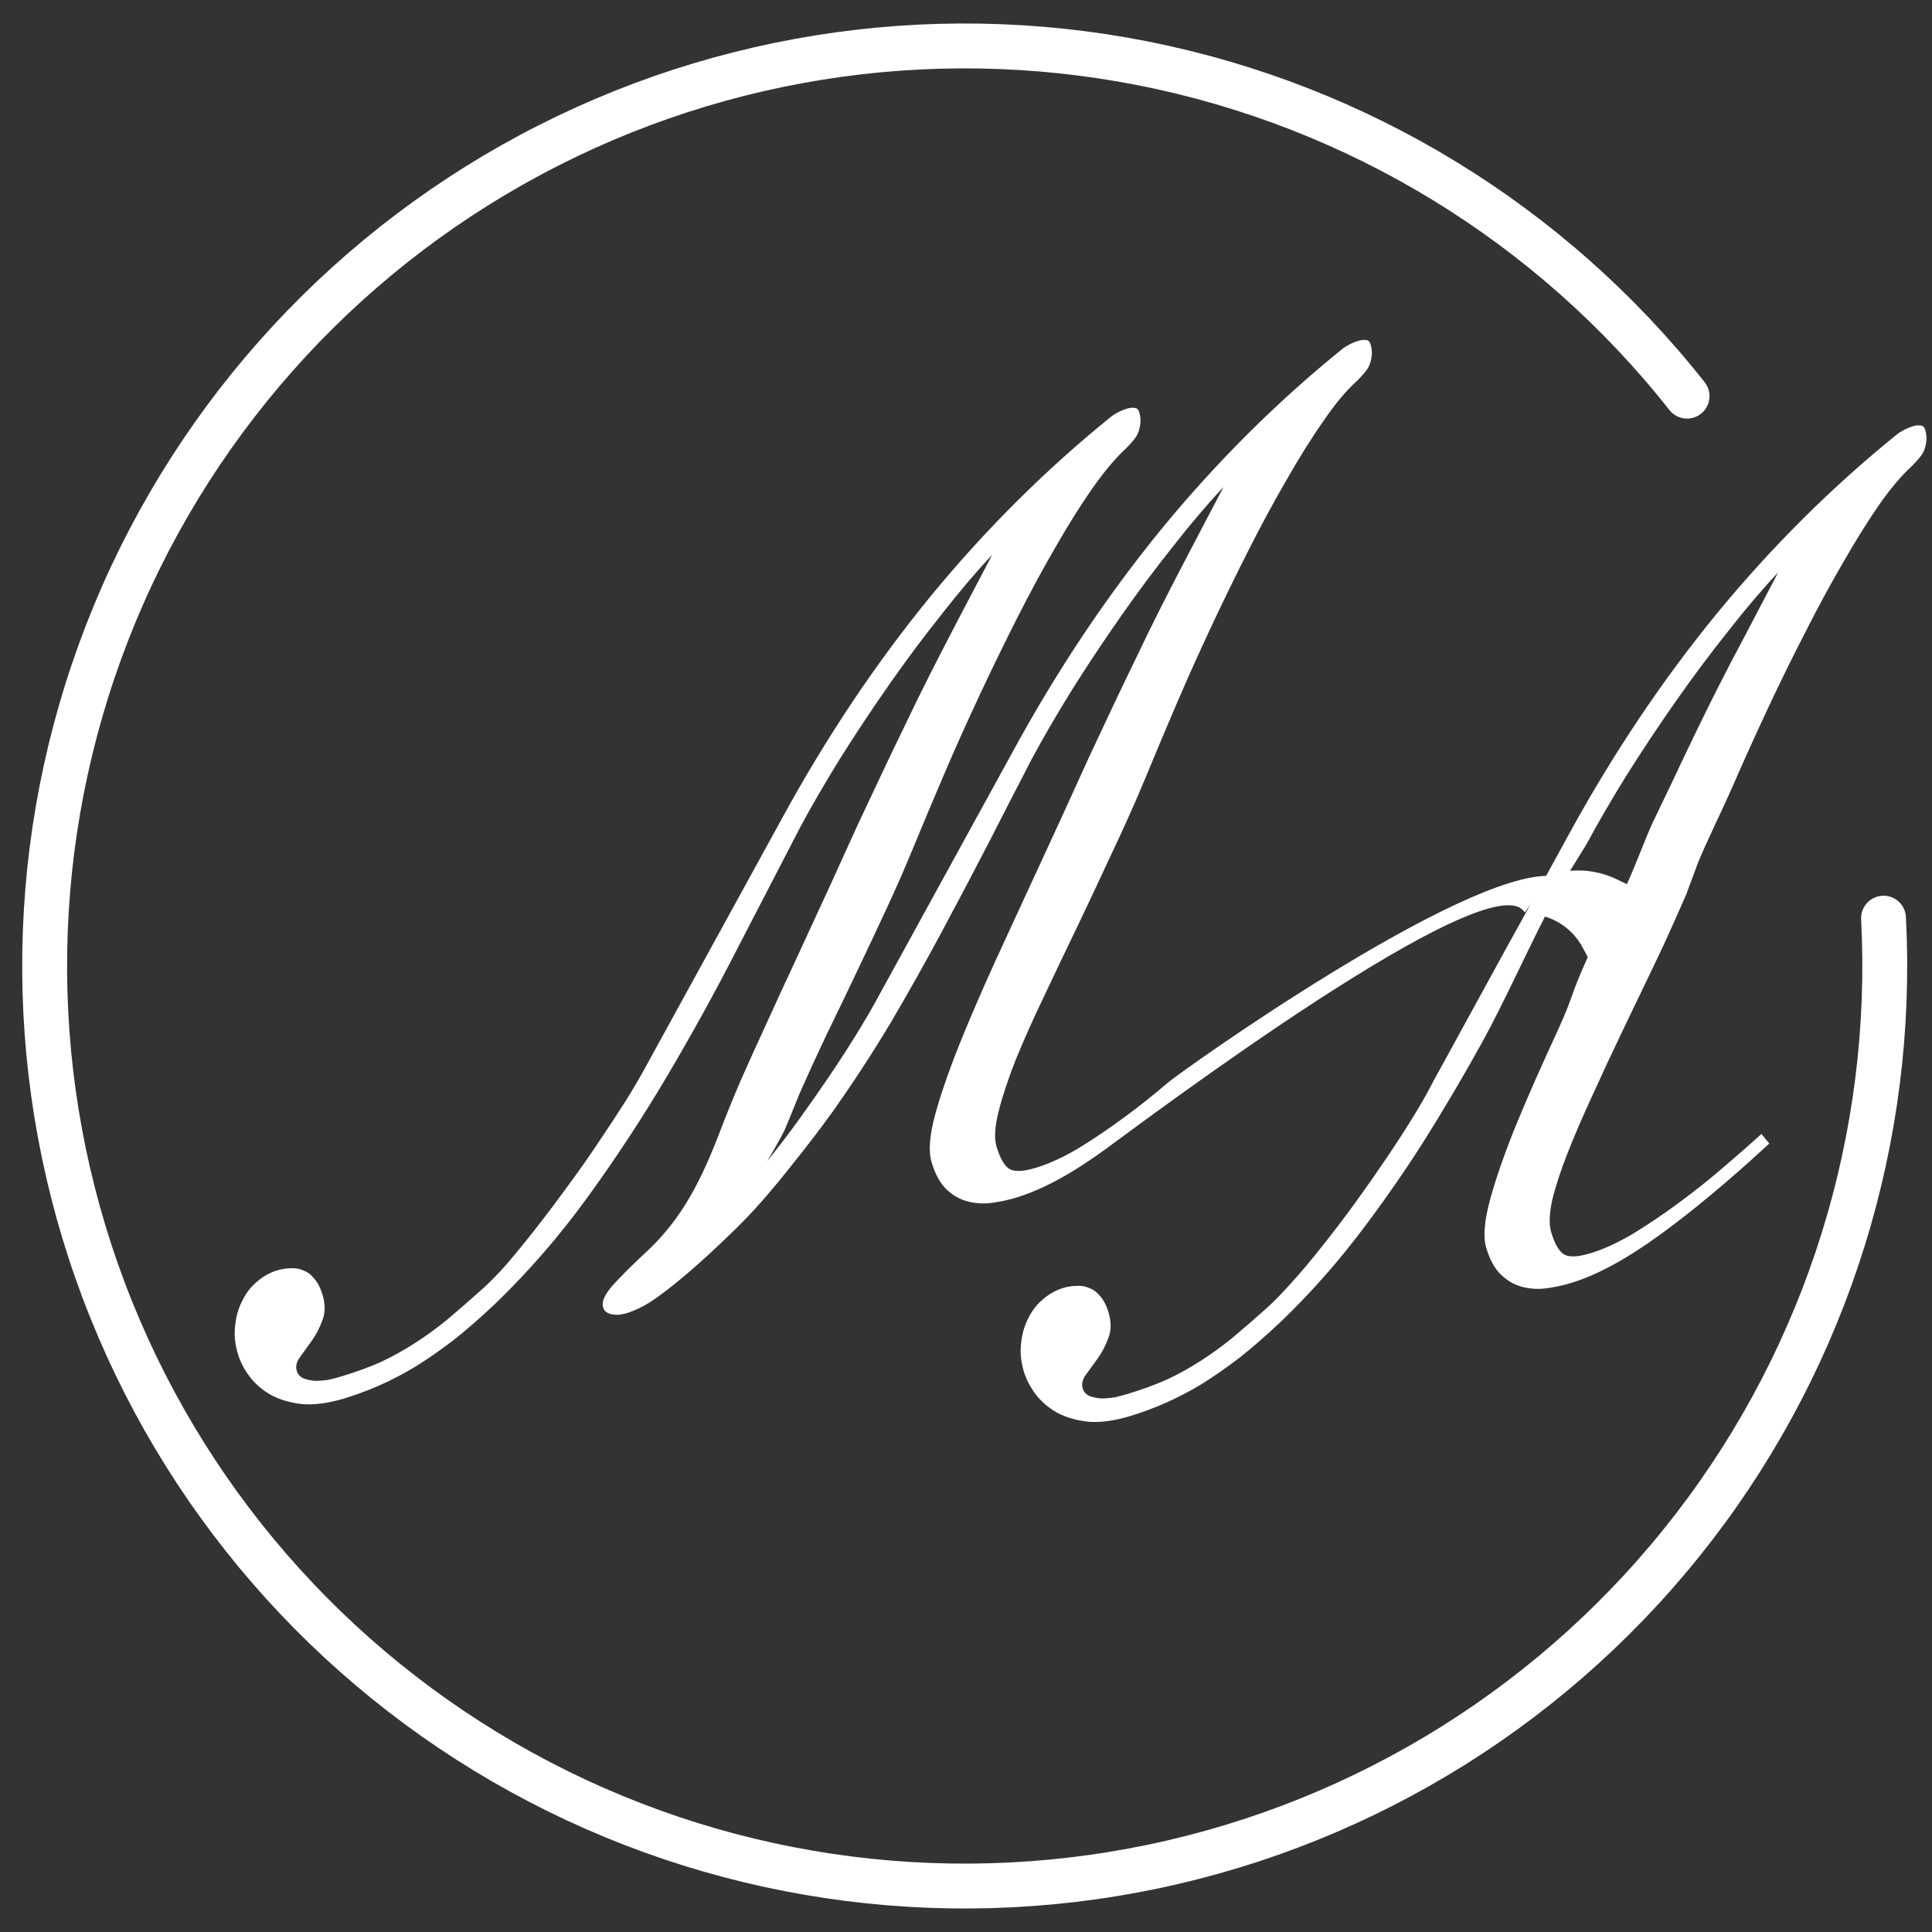
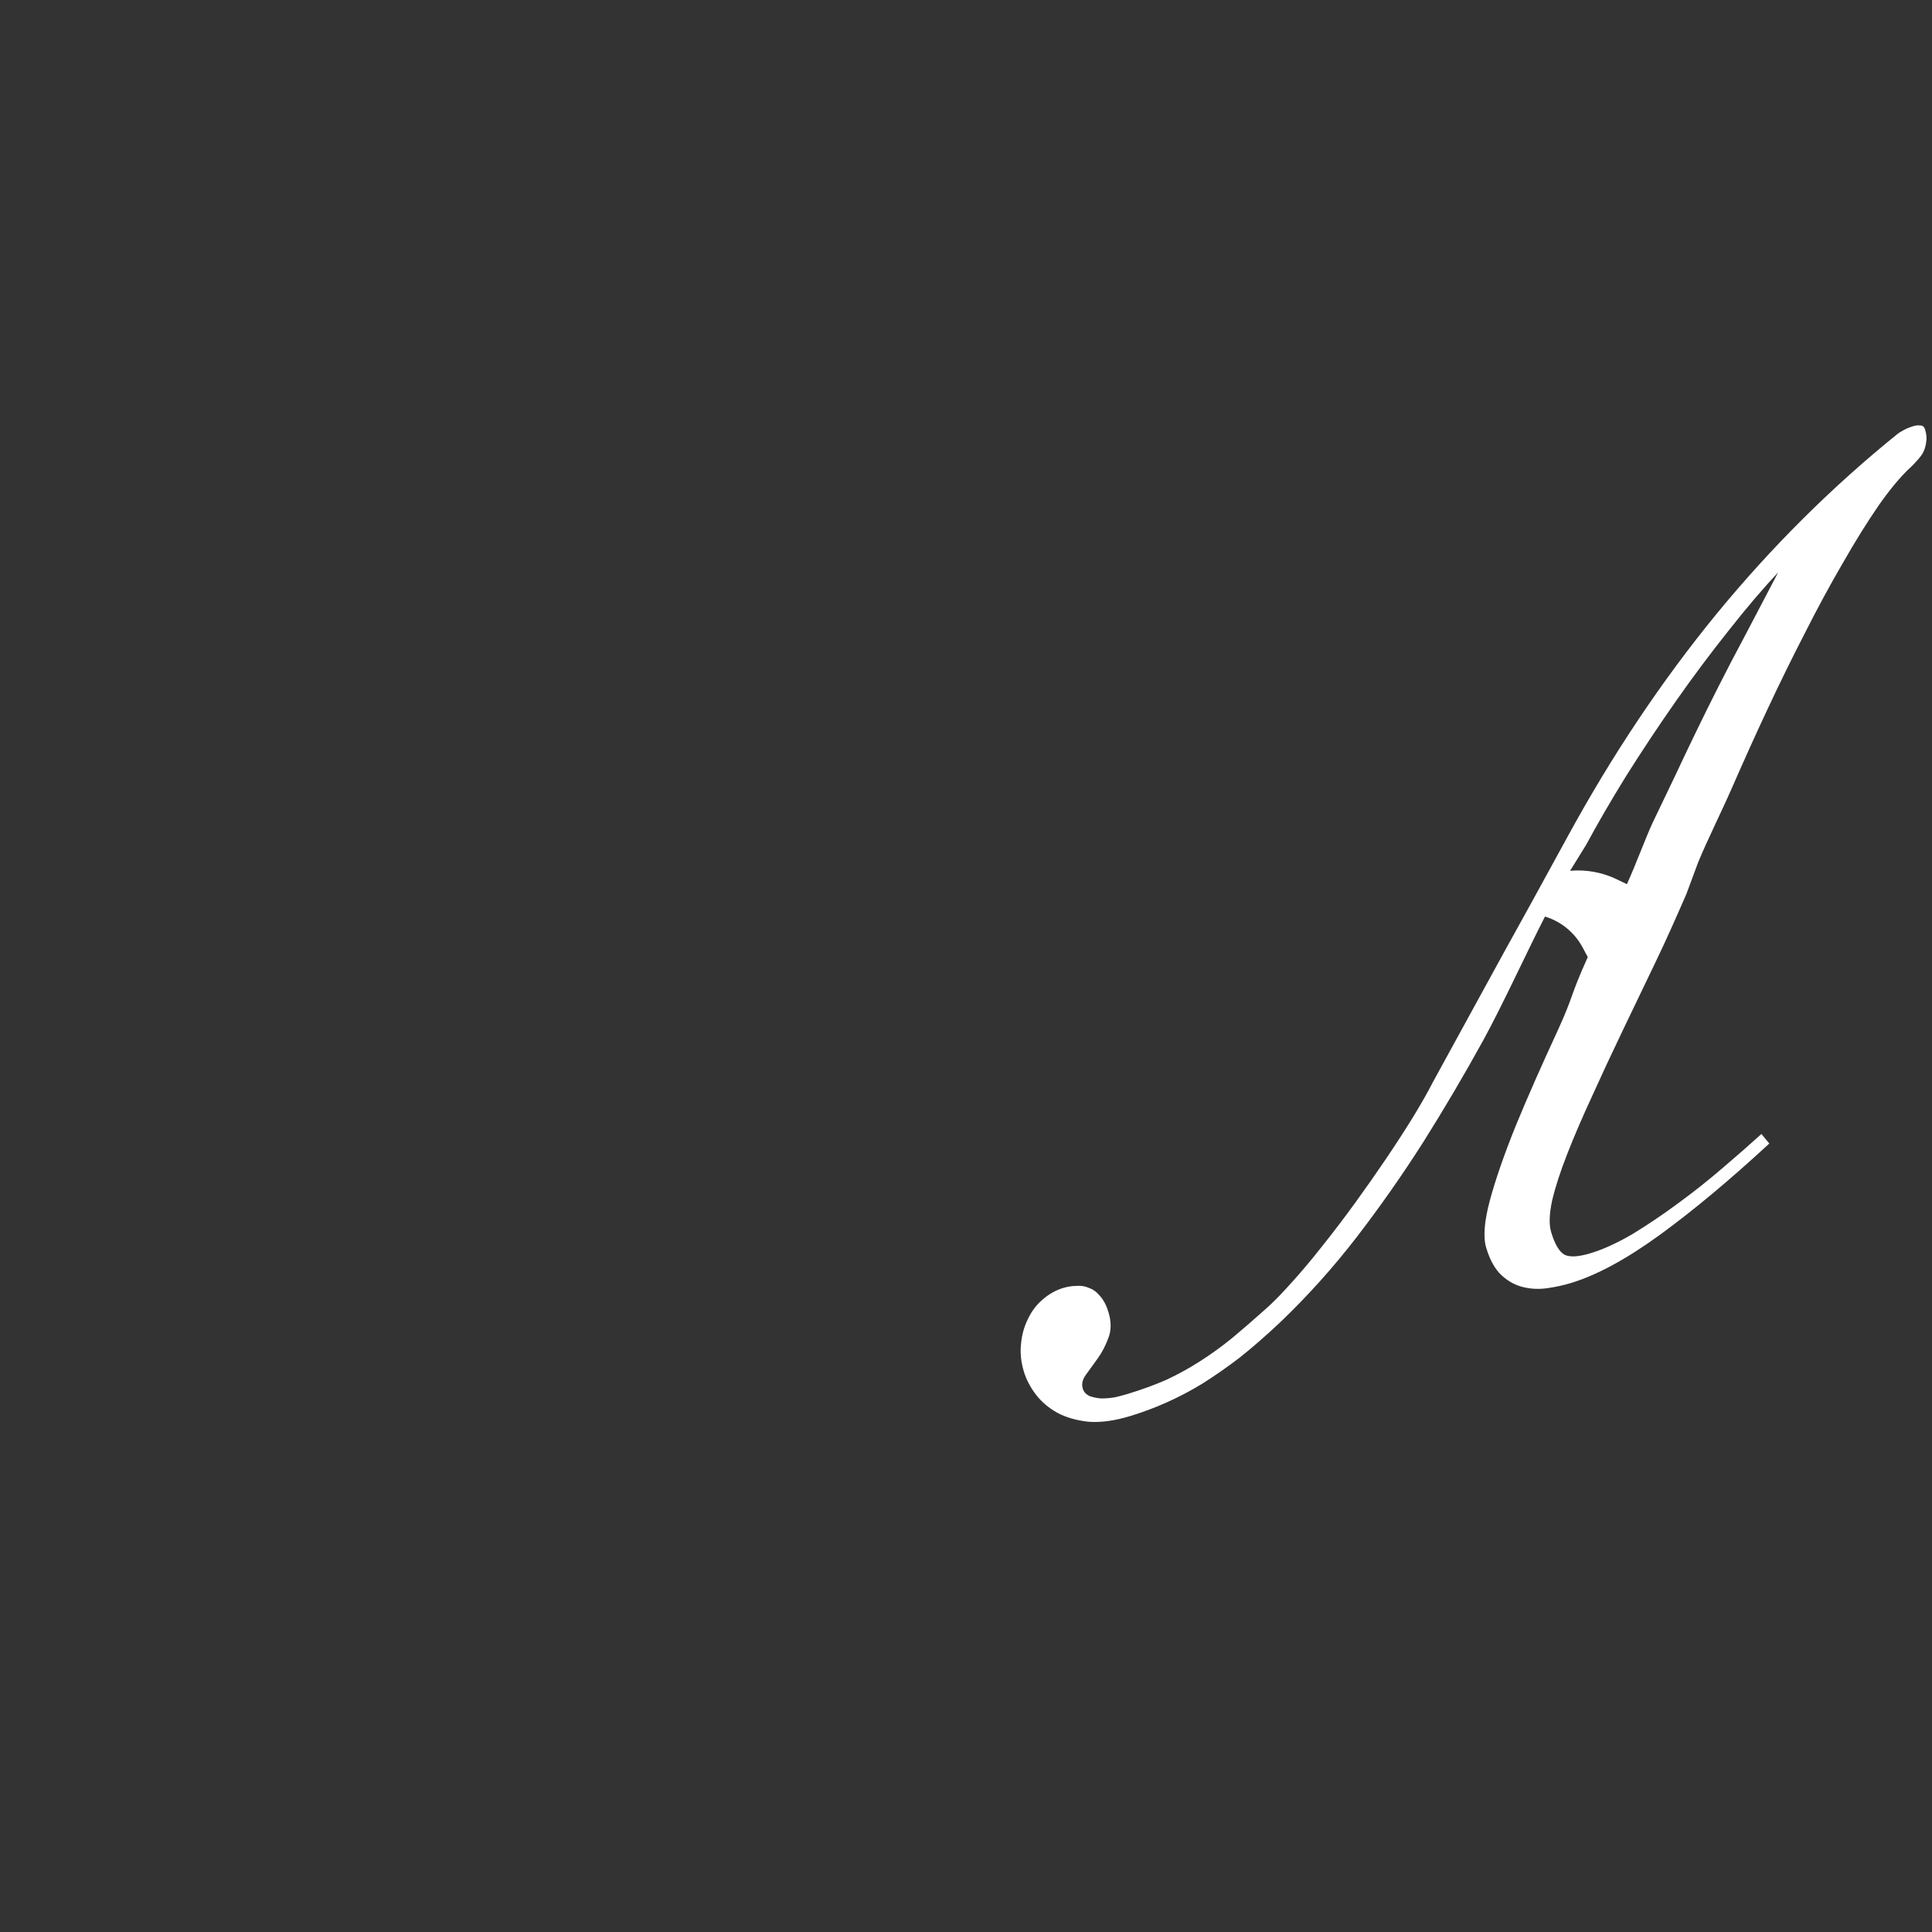
<svg xmlns="http://www.w3.org/2000/svg" width="78" height="78" viewBox="0 0 78 78" fill="none">
  <rect x="0" y="0" width="78" height="78" fill="#333333" stroke="none" />
-   <path d="M11.197 51.286C11.369 51.234 11.549 51.207 11.735 51.204C11.918 51.189 12.088 51.218 12.244 51.291C12.409 51.349 12.556 51.459 12.685 51.62C12.826 51.779 12.938 51.993 13.02 52.263C13.138 52.656 13.136 53.005 13.014 53.31C12.904 53.611 12.764 53.881 12.595 54.119C12.426 54.358 12.266 54.58 12.114 54.787C11.97 54.978 11.926 55.165 11.982 55.349C12.023 55.484 12.113 55.584 12.253 55.649C12.39 55.702 12.547 55.734 12.725 55.748C12.899 55.749 13.082 55.734 13.274 55.703C13.462 55.659 13.63 55.615 13.777 55.571C14.366 55.393 14.897 55.199 15.37 54.99C15.851 54.764 16.304 54.513 16.73 54.237C17.168 53.958 17.597 53.648 18.017 53.307C18.445 52.95 18.906 52.549 19.402 52.105C19.71 51.838 20.059 51.485 20.449 51.046C20.835 50.594 21.241 50.097 21.666 49.553C22.091 49.009 22.521 48.437 22.956 47.837C23.404 47.233 23.82 46.639 24.206 46.053C24.605 45.464 24.972 44.905 25.307 44.375C25.639 43.833 25.913 43.362 26.127 42.962L31.572 33.04C33.357 29.768 35.356 26.781 37.567 24.077C39.791 21.37 42.228 18.946 44.877 16.807C44.931 16.764 45.016 16.712 45.131 16.65C45.247 16.588 45.372 16.537 45.507 16.496C45.617 16.463 45.715 16.454 45.8 16.468C45.893 16.467 45.957 16.521 45.99 16.632C46.049 16.828 46.062 17.005 46.03 17.163C46.009 17.316 45.964 17.457 45.896 17.585C45.824 17.7 45.741 17.805 45.649 17.9C45.57 17.991 45.499 18.066 45.436 18.125C45.028 18.503 44.584 19.032 44.106 19.712C43.629 20.392 43.135 21.177 42.627 22.067C42.115 22.945 41.595 23.906 41.066 24.95C40.545 25.978 40.037 27.022 39.54 28.083C39.043 29.144 38.571 30.198 38.123 31.244C37.675 32.29 37.266 33.264 36.895 34.166C36.563 34.976 36.199 35.81 35.801 36.666C35.403 37.523 34.999 38.382 34.589 39.242C34.179 40.103 33.771 40.95 33.366 41.782C32.973 42.61 32.61 43.403 32.276 44.16C32.145 44.481 32.033 44.756 31.942 44.985C31.85 45.213 31.761 45.428 31.674 45.628C31.583 45.816 31.48 46.008 31.365 46.204C31.262 46.395 31.13 46.623 30.968 46.886C31.397 46.355 31.829 45.789 32.264 45.189C32.708 44.572 33.129 43.97 33.527 43.381C33.934 42.776 34.303 42.202 34.635 41.66C34.967 41.118 35.245 40.639 35.468 40.223L40.913 30.301C42.698 27.029 44.697 24.042 46.908 21.338C49.132 18.631 51.569 16.207 54.218 14.068C54.272 14.025 54.357 13.973 54.472 13.911C54.588 13.849 54.713 13.798 54.848 13.758C54.958 13.724 55.056 13.715 55.141 13.729C55.234 13.728 55.297 13.783 55.331 13.893C55.39 14.089 55.403 14.266 55.37 14.424C55.35 14.577 55.305 14.718 55.237 14.846C55.164 14.961 55.082 15.066 54.99 15.161C54.911 15.252 54.84 15.327 54.777 15.386C54.365 15.752 53.922 16.281 53.447 16.973C52.969 17.653 52.476 18.439 51.968 19.329C51.456 20.207 50.936 21.167 50.407 22.211C49.886 23.239 49.378 24.283 48.881 25.344C48.384 26.405 47.911 27.459 47.464 28.505C47.016 29.551 46.606 30.525 46.236 31.427C45.848 32.361 45.416 33.329 44.942 34.33C44.479 35.327 44.01 36.325 43.535 37.326C43.056 38.315 42.597 39.277 42.156 40.214C41.712 41.138 41.328 41.998 41.005 42.792C40.694 43.582 40.464 44.281 40.312 44.89C40.161 45.498 40.135 45.968 40.235 46.299C40.387 46.803 40.573 47.108 40.793 47.216C41.01 47.312 41.351 47.289 41.818 47.148C42.333 46.992 42.899 46.735 43.513 46.375C44.124 46.003 44.737 45.59 45.35 45.137C45.976 44.681 46.576 44.205 47.15 43.71C47.736 43.212 59.045 35.163 62.62 35.364L61.558 36.842C60.28 34.645 45.977 45.417 44.626 46.401C43.276 47.385 42.072 48.036 41.016 48.354C40.722 48.443 40.407 48.511 40.073 48.559C39.739 48.606 39.413 48.59 39.095 48.512C38.776 48.434 38.487 48.274 38.226 48.031C37.965 47.788 37.761 47.421 37.613 46.93C37.475 46.476 37.529 45.81 37.773 44.933C38.017 44.055 38.386 43.013 38.879 41.806C39.381 40.583 39.977 39.23 40.669 37.749C41.357 36.255 42.086 34.676 42.855 33.01C43.267 32.109 43.641 31.286 43.979 30.541C44.329 29.792 44.66 29.09 44.97 28.433C45.281 27.777 45.59 27.134 45.896 26.506C46.198 25.866 46.521 25.206 46.865 24.526C47.209 23.846 47.585 23.116 47.993 22.337C48.41 21.541 48.877 20.65 49.396 19.663C48.777 20.319 48.11 21.103 47.394 22.015C46.674 22.916 45.963 23.867 45.261 24.869C44.559 25.872 43.891 26.877 43.258 27.885C42.637 28.89 42.103 29.808 41.657 30.639C41.073 31.766 40.478 32.924 39.872 34.111C39.263 35.287 38.636 36.474 37.993 37.672C37.35 38.871 36.679 40.065 35.98 41.254C35.277 42.431 34.536 43.572 33.758 44.678L33.618 44.88C33.136 45.548 32.618 46.227 32.063 46.917C31.667 47.425 31.24 47.943 30.783 48.469C30.334 48.98 29.86 49.471 29.359 49.944C28.746 50.531 28.221 51.011 27.784 51.383C27.348 51.756 26.97 52.058 26.651 52.288C26.344 52.515 26.08 52.682 25.858 52.789C25.648 52.892 25.463 52.968 25.303 53.016C25.242 53.035 25.16 53.053 25.058 53.07C24.969 53.084 24.875 53.085 24.778 53.074C24.681 53.063 24.593 53.037 24.513 52.994C24.433 52.951 24.378 52.88 24.349 52.782C24.282 52.561 24.408 52.269 24.727 51.904C25.058 51.537 25.5 51.095 26.055 50.579C26.684 50.001 27.228 49.341 27.688 48.599C28.156 47.842 28.602 46.903 29.028 45.784C29.274 45.133 29.558 44.432 29.88 43.678C30.213 42.921 30.575 42.122 30.964 41.281C31.35 40.428 31.759 39.541 32.191 38.62C32.619 37.687 33.06 36.73 33.514 35.749C33.926 34.848 34.3 34.025 34.638 33.28C34.988 32.531 35.319 31.829 35.63 31.172C35.94 30.516 36.249 29.873 36.555 29.245C36.857 28.605 37.181 27.945 37.525 27.265C37.869 26.585 38.245 25.855 38.652 25.076C39.069 24.28 39.536 23.389 40.056 22.402C39.436 23.057 38.769 23.842 38.053 24.754C37.333 25.655 36.622 26.606 35.92 27.608C35.218 28.61 34.55 29.616 33.917 30.624C33.296 31.629 32.762 32.547 32.317 33.378C31.488 34.981 30.629 36.64 29.74 38.355C28.863 40.066 27.928 41.762 26.935 43.442C25.941 45.121 24.872 46.75 23.727 48.328C22.583 49.906 21.331 51.349 19.97 52.657C19.387 53.208 18.835 53.689 18.316 54.1C17.794 54.499 17.285 54.854 16.789 55.164C16.302 55.459 15.816 55.712 15.331 55.926C14.858 56.135 14.376 56.314 13.885 56.463C13.259 56.652 12.699 56.727 12.205 56.688C11.72 56.634 11.301 56.512 10.95 56.324C10.595 56.123 10.305 55.875 10.083 55.581C9.86 55.286 9.7 54.98 9.604 54.66C9.489 54.28 9.451 53.909 9.49 53.549C9.525 53.177 9.617 52.841 9.768 52.541C9.915 52.229 10.111 51.969 10.356 51.761C10.61 51.537 10.891 51.378 11.197 51.286Z" fill="white" />
  <path d="M60.812 38.28L61.169 37.636L61.852 36.399L63.303 33.751C65.089 30.479 67.087 27.492 69.299 24.788C71.522 22.081 73.959 19.657 76.609 17.518C76.663 17.475 76.748 17.422 76.863 17.361C76.978 17.299 77.104 17.248 77.239 17.207C77.349 17.174 77.447 17.165 77.532 17.179C77.625 17.178 77.688 17.232 77.722 17.343C77.781 17.539 77.794 17.716 77.761 17.873C77.741 18.027 77.696 18.168 77.627 18.296C77.555 18.411 77.473 18.516 77.381 18.611C77.301 18.702 77.23 18.777 77.168 18.836C76.768 19.198 76.329 19.719 75.851 20.399C75.385 21.076 74.903 21.851 74.403 22.725C73.9 23.587 73.392 24.524 72.88 25.536C72.365 26.535 71.858 27.565 71.362 28.626C70.873 29.671 70.403 30.711 69.952 31.744C69.5 32.778 68.929 33.915 68.558 34.817L68.087 36.085C67.691 36.995 67.286 37.914 66.833 38.855C66.389 39.779 65.948 40.696 65.513 41.604C65.077 42.513 64.666 43.393 64.281 44.246C63.892 45.087 63.557 45.865 63.277 46.579C62.997 47.293 62.792 47.924 62.663 48.472C62.546 49.017 62.533 49.442 62.626 49.749C62.778 50.253 62.964 50.558 63.184 50.666C63.4 50.761 63.742 50.739 64.208 50.598C64.724 50.442 65.289 50.184 65.904 49.825C66.515 49.453 67.127 49.04 67.741 48.587C68.367 48.13 68.966 47.655 69.541 47.16C70.127 46.661 70.651 46.202 71.114 45.781L71.431 46.167C69.839 47.639 68.368 48.867 67.017 49.851C65.666 50.834 64.463 51.486 63.407 51.804C63.112 51.893 62.798 51.961 62.464 52.008C62.13 52.056 61.804 52.04 61.486 51.962C61.167 51.884 60.878 51.724 60.617 51.481C60.356 51.238 60.151 50.871 60.003 50.38C59.874 49.95 59.922 49.313 60.149 48.467C60.377 47.622 60.724 46.619 61.191 45.46C61.67 44.297 62.239 43.007 62.896 41.59C63.55 40.16 63.371 40.255 64.103 38.641L63.895 38.252C63.574 37.651 63.027 37.202 62.375 37.004C61.675 38.367 60.633 40.639 59.871 42.021C59.11 43.403 58.308 44.763 57.466 46.102C56.621 47.429 55.722 48.712 54.77 49.95C53.826 51.173 52.803 52.312 51.702 53.368C51.118 53.919 50.567 54.4 50.048 54.811C49.525 55.21 49.016 55.565 48.52 55.875C48.033 56.17 47.547 56.423 47.062 56.637C46.59 56.846 46.108 57.025 45.617 57.174C44.991 57.363 44.431 57.438 43.937 57.399C43.452 57.345 43.033 57.223 42.681 57.035C42.326 56.834 42.037 56.586 41.814 56.292C41.591 55.997 41.432 55.691 41.335 55.371C41.221 54.991 41.182 54.62 41.221 54.26C41.256 53.888 41.349 53.552 41.5 53.252C41.647 52.94 41.843 52.68 42.088 52.472C42.342 52.248 42.622 52.089 42.929 51.997C43.101 51.945 43.28 51.918 43.467 51.915C43.65 51.9 43.82 51.929 43.976 52.002C44.14 52.06 44.287 52.17 44.417 52.331C44.558 52.49 44.67 52.704 44.751 52.974C44.87 53.367 44.868 53.716 44.746 54.021C44.636 54.322 44.496 54.592 44.327 54.83C44.158 55.069 43.997 55.291 43.845 55.498C43.702 55.689 43.658 55.876 43.714 56.06C43.754 56.195 43.845 56.295 43.985 56.36C44.121 56.413 44.279 56.446 44.457 56.459C44.631 56.46 44.814 56.445 45.006 56.414C45.194 56.37 45.361 56.326 45.508 56.282C46.098 56.104 46.629 55.91 47.101 55.701C47.583 55.475 48.036 55.224 48.462 54.949C48.9 54.669 49.329 54.359 49.748 54.018C50.176 53.661 50.638 53.26 51.134 52.816C51.429 52.553 51.772 52.201 52.162 51.762C52.564 51.319 52.978 50.826 53.403 50.282C53.841 49.735 54.277 49.161 54.712 48.561C55.147 47.961 55.564 47.366 55.962 46.777C56.36 46.188 56.721 45.63 57.045 45.104C57.377 44.562 57.648 44.085 57.858 43.673L60.812 38.28ZM63.389 35.156C64.04 35.098 64.695 35.219 65.283 35.504L65.682 35.697C66.037 34.92 66.409 33.899 66.707 33.246C67.018 32.59 67.318 31.963 67.607 31.367C67.892 30.758 68.175 30.164 68.456 29.584C68.744 28.988 69.052 28.365 69.379 27.718C69.715 27.054 70.08 26.354 70.474 25.619C70.865 24.871 71.302 24.036 71.787 23.113C71.168 23.768 70.5 24.553 69.784 25.465C69.065 26.366 68.354 27.317 67.652 28.319C66.95 29.322 66.282 30.327 65.648 31.335C65.027 32.34 64.494 33.258 64.048 34.089L63.389 35.156Z" fill="white" />
-   <path d="M76.043 37.069C76.504 45.922 73.784 54.647 68.374 61.669C62.964 68.691 55.222 73.547 46.545 75.36C37.868 77.173 28.829 75.824 21.06 71.555C13.291 67.286 7.305 60.38 4.183 52.084C1.06 43.788 1.008 34.649 4.034 26.317C7.061 17.986 12.967 11.011 20.686 6.653C28.405 2.295 37.428 0.842 46.125 2.554C54.822 4.267 62.62 9.034 68.111 15.993" stroke="white" stroke-width="1.812" stroke-linecap="round" />
</svg>